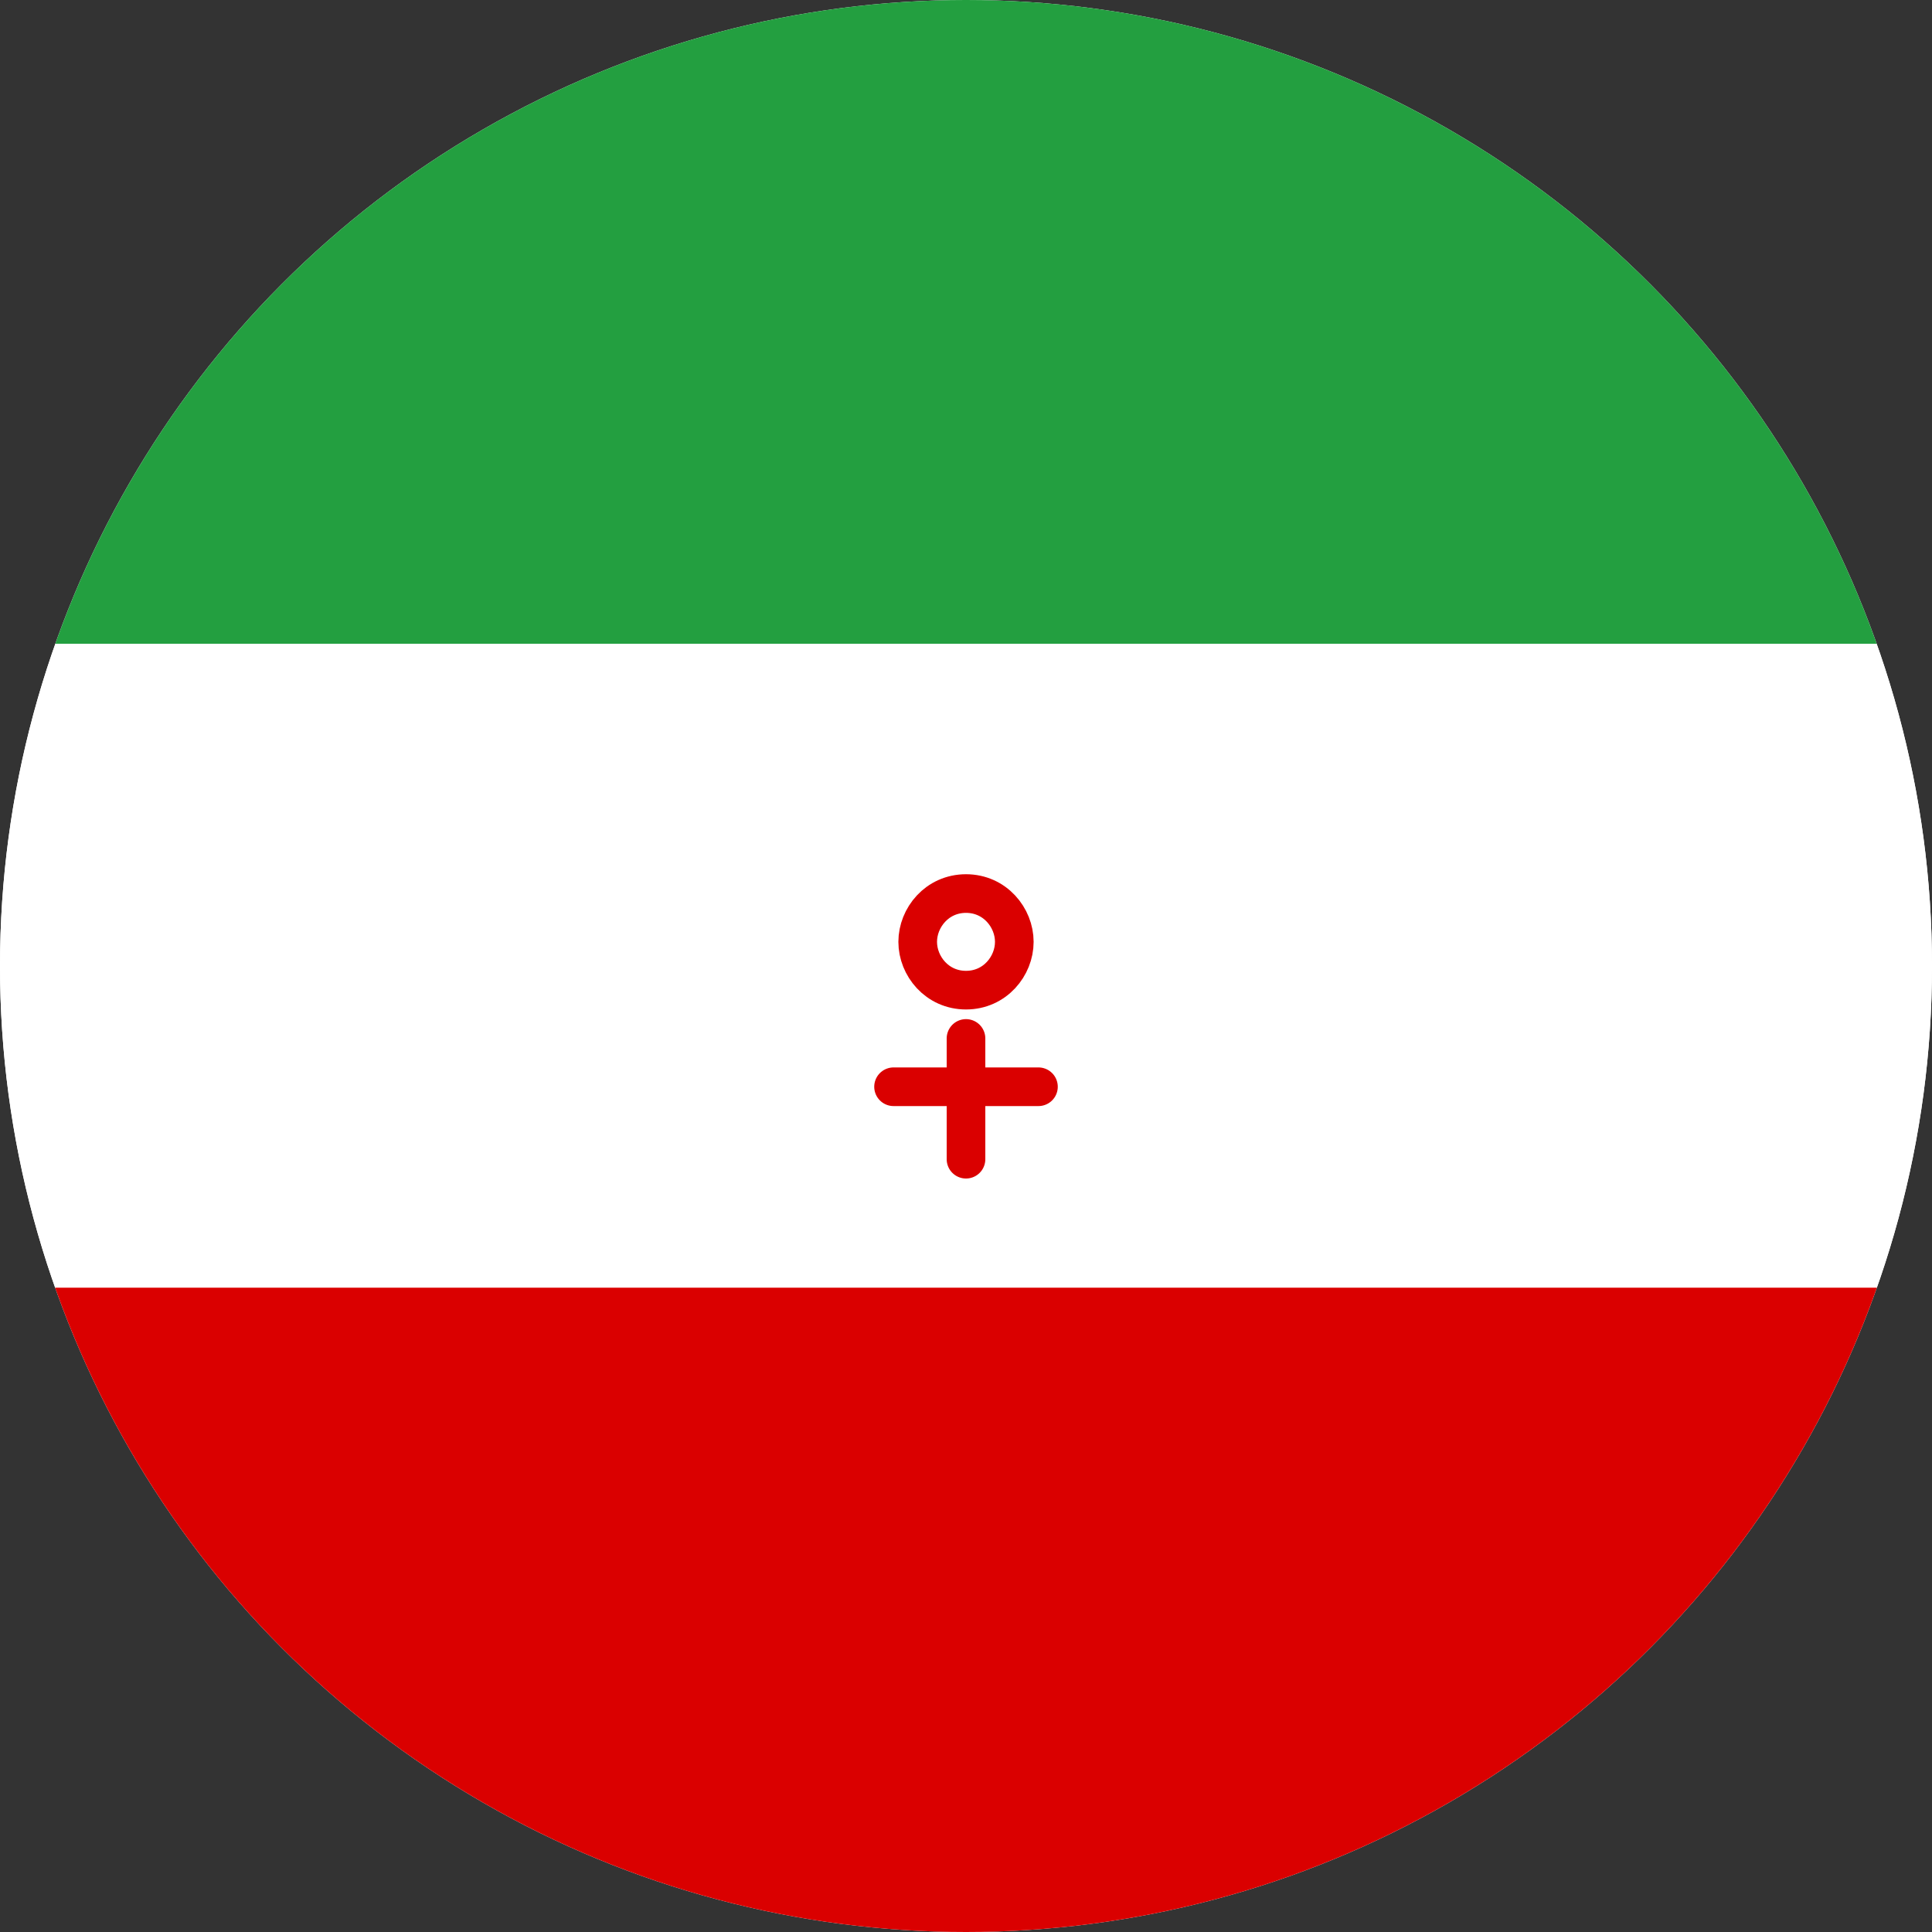
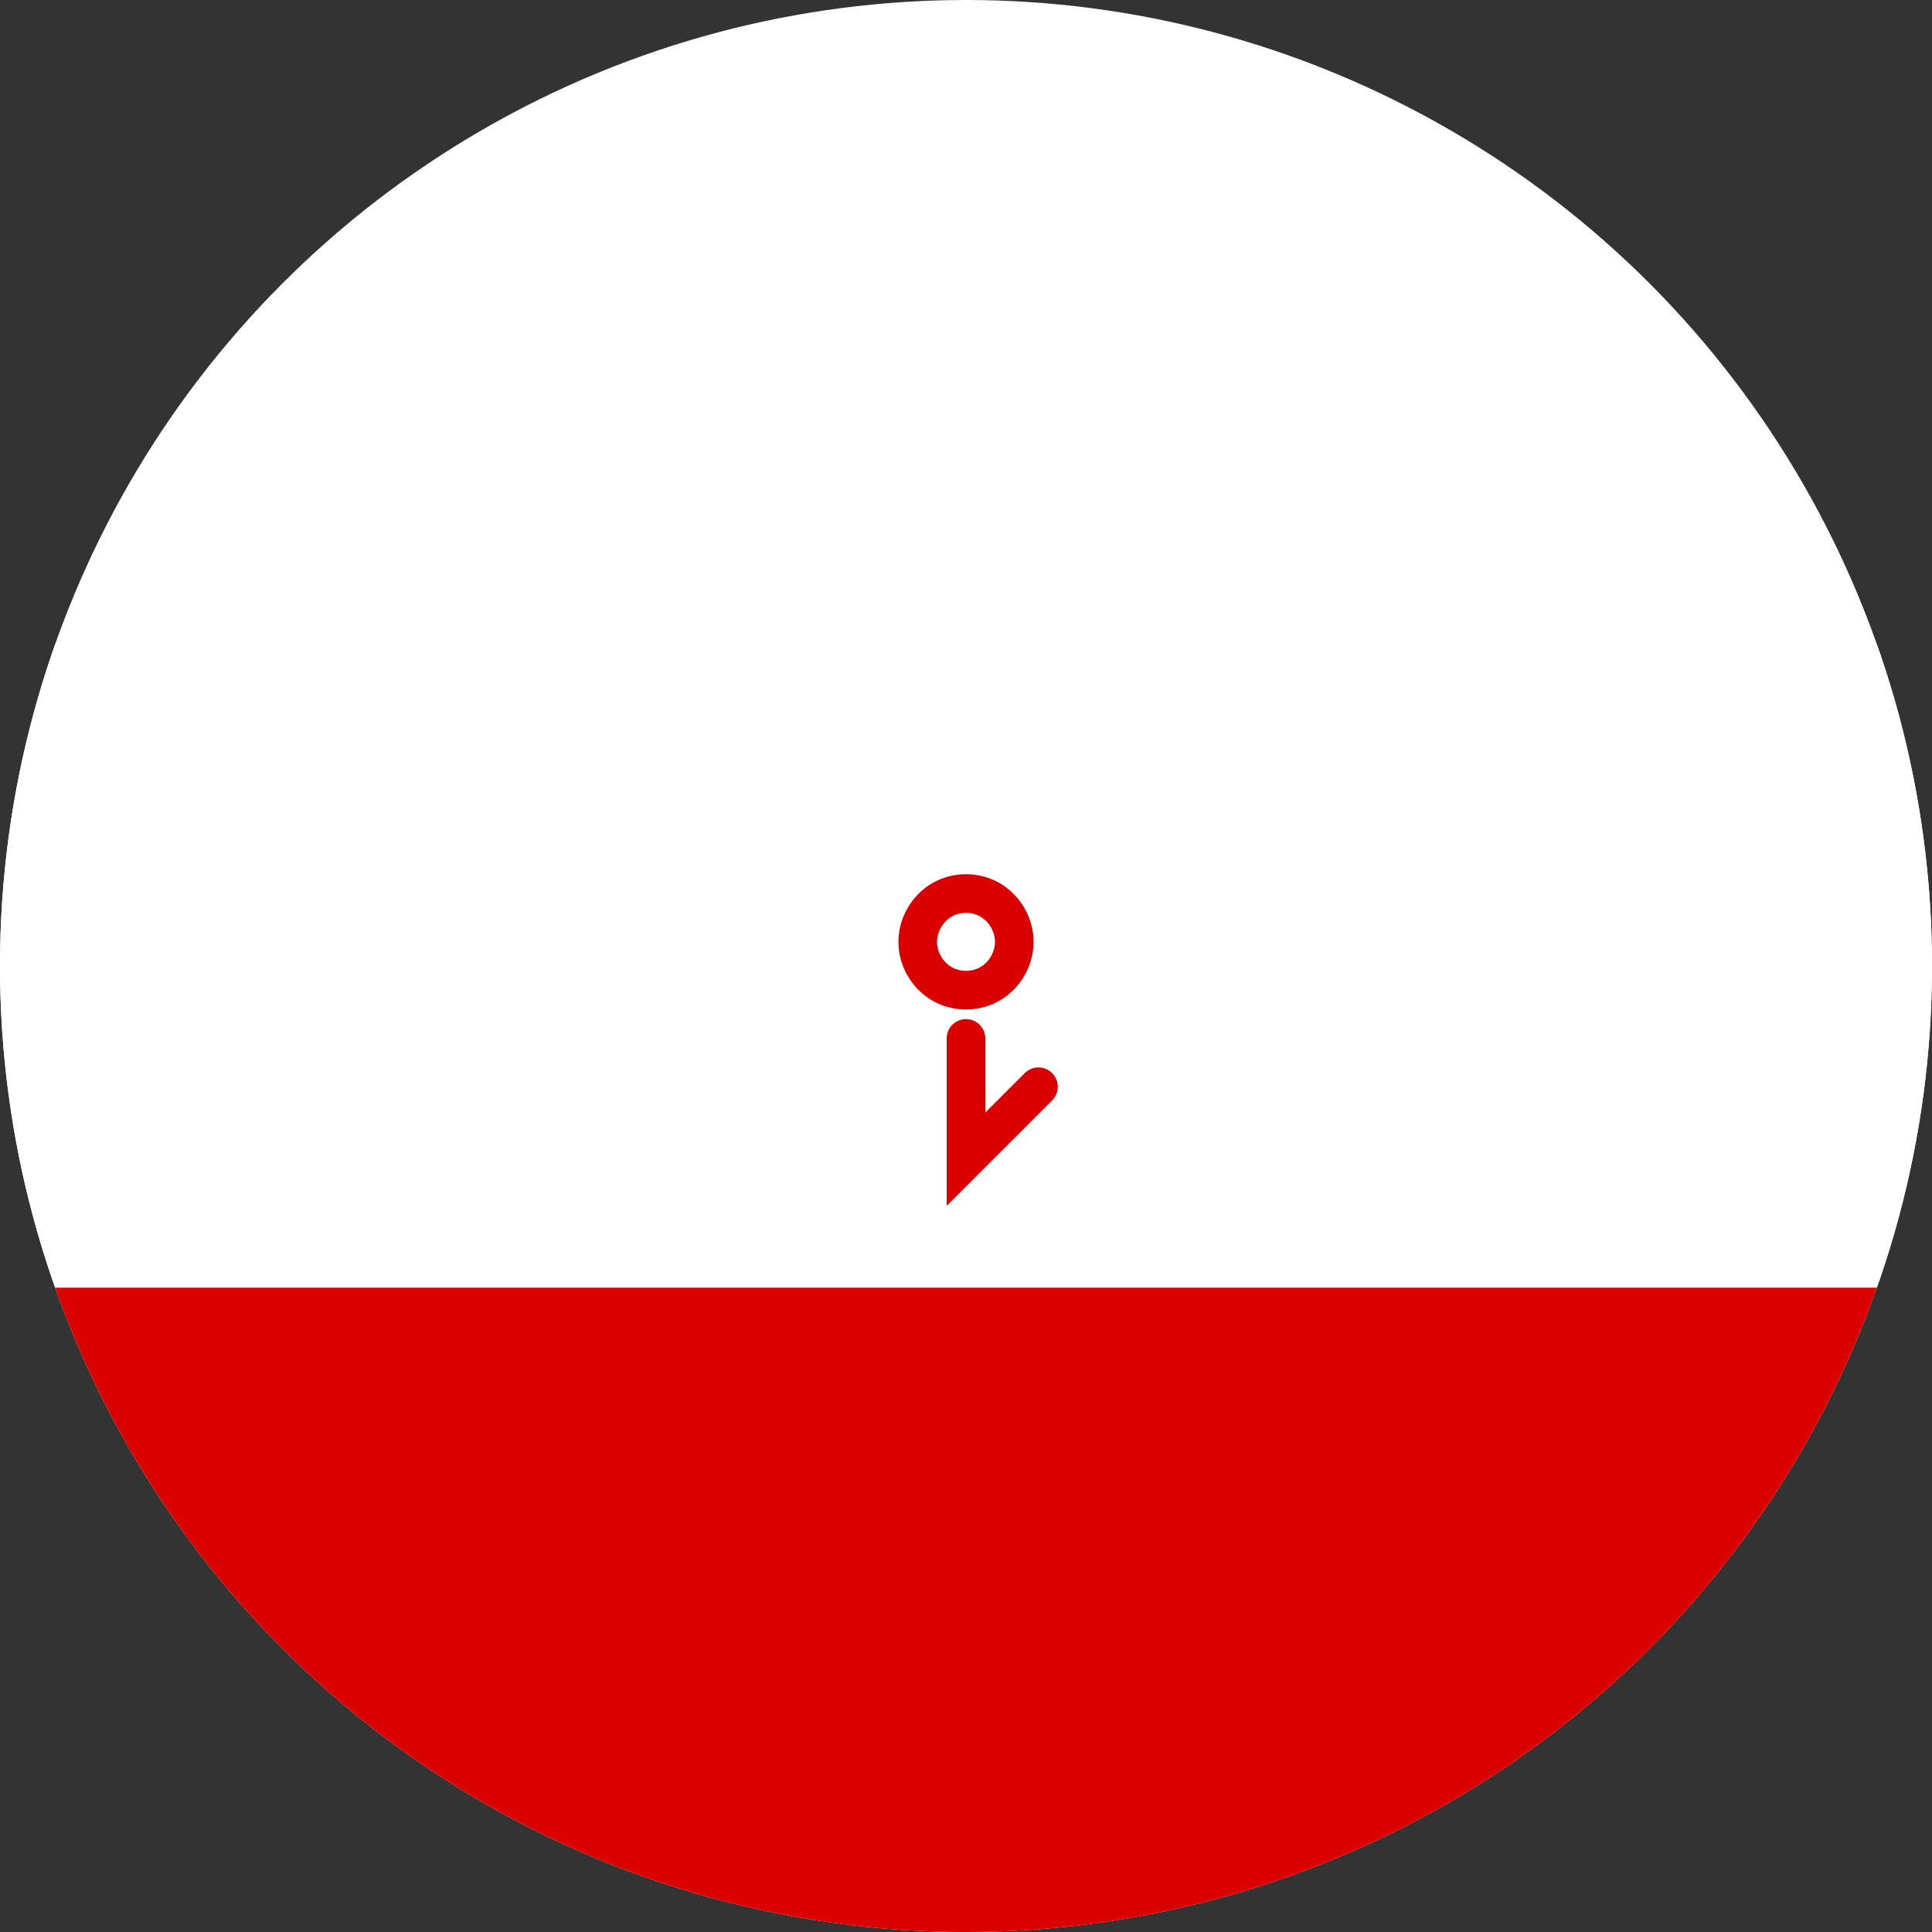
<svg xmlns="http://www.w3.org/2000/svg" width="40" height="40" viewBox="0 0 40 40">
  <rect x="0" y="0" width="40" height="40" fill="#333333" stroke="none" />
  <circle cx="20" cy="20" r="20" fill="#fff" />
  <clipPath id="clip">
    <circle cx="20" cy="20" r="20" />
  </clipPath>
  <g clip-path="url(#clip)">
-     <rect width="40" height="13.33" y="0" fill="#239f40" />
    <rect width="40" height="13.33" y="13.33" fill="#fff" />
    <rect width="40" height="13.34" y="26.66" fill="#da0000" />
-     <path d="M20 18.5               C20.6 18.5 21 19 21 19.5               C21 20 20.6 20.5 20 20.5               C19.4 20.5 19 20 19 19.5               C19 19 19.4 18.5 20 18.5               Z              M20 21.5               L20 24               M18.5 22.5               L21.5 22.5" fill="none" stroke="#da0000" stroke-width="0.8" stroke-linecap="round" />
+     <path d="M20 18.5               C20.6 18.5 21 19 21 19.5               C21 20 20.6 20.5 20 20.5               C19.4 20.5 19 20 19 19.5               C19 19 19.4 18.5 20 18.5               Z              M20 21.5               L20 24               L21.5 22.5" fill="none" stroke="#da0000" stroke-width="0.8" stroke-linecap="round" />
  </g>
</svg>